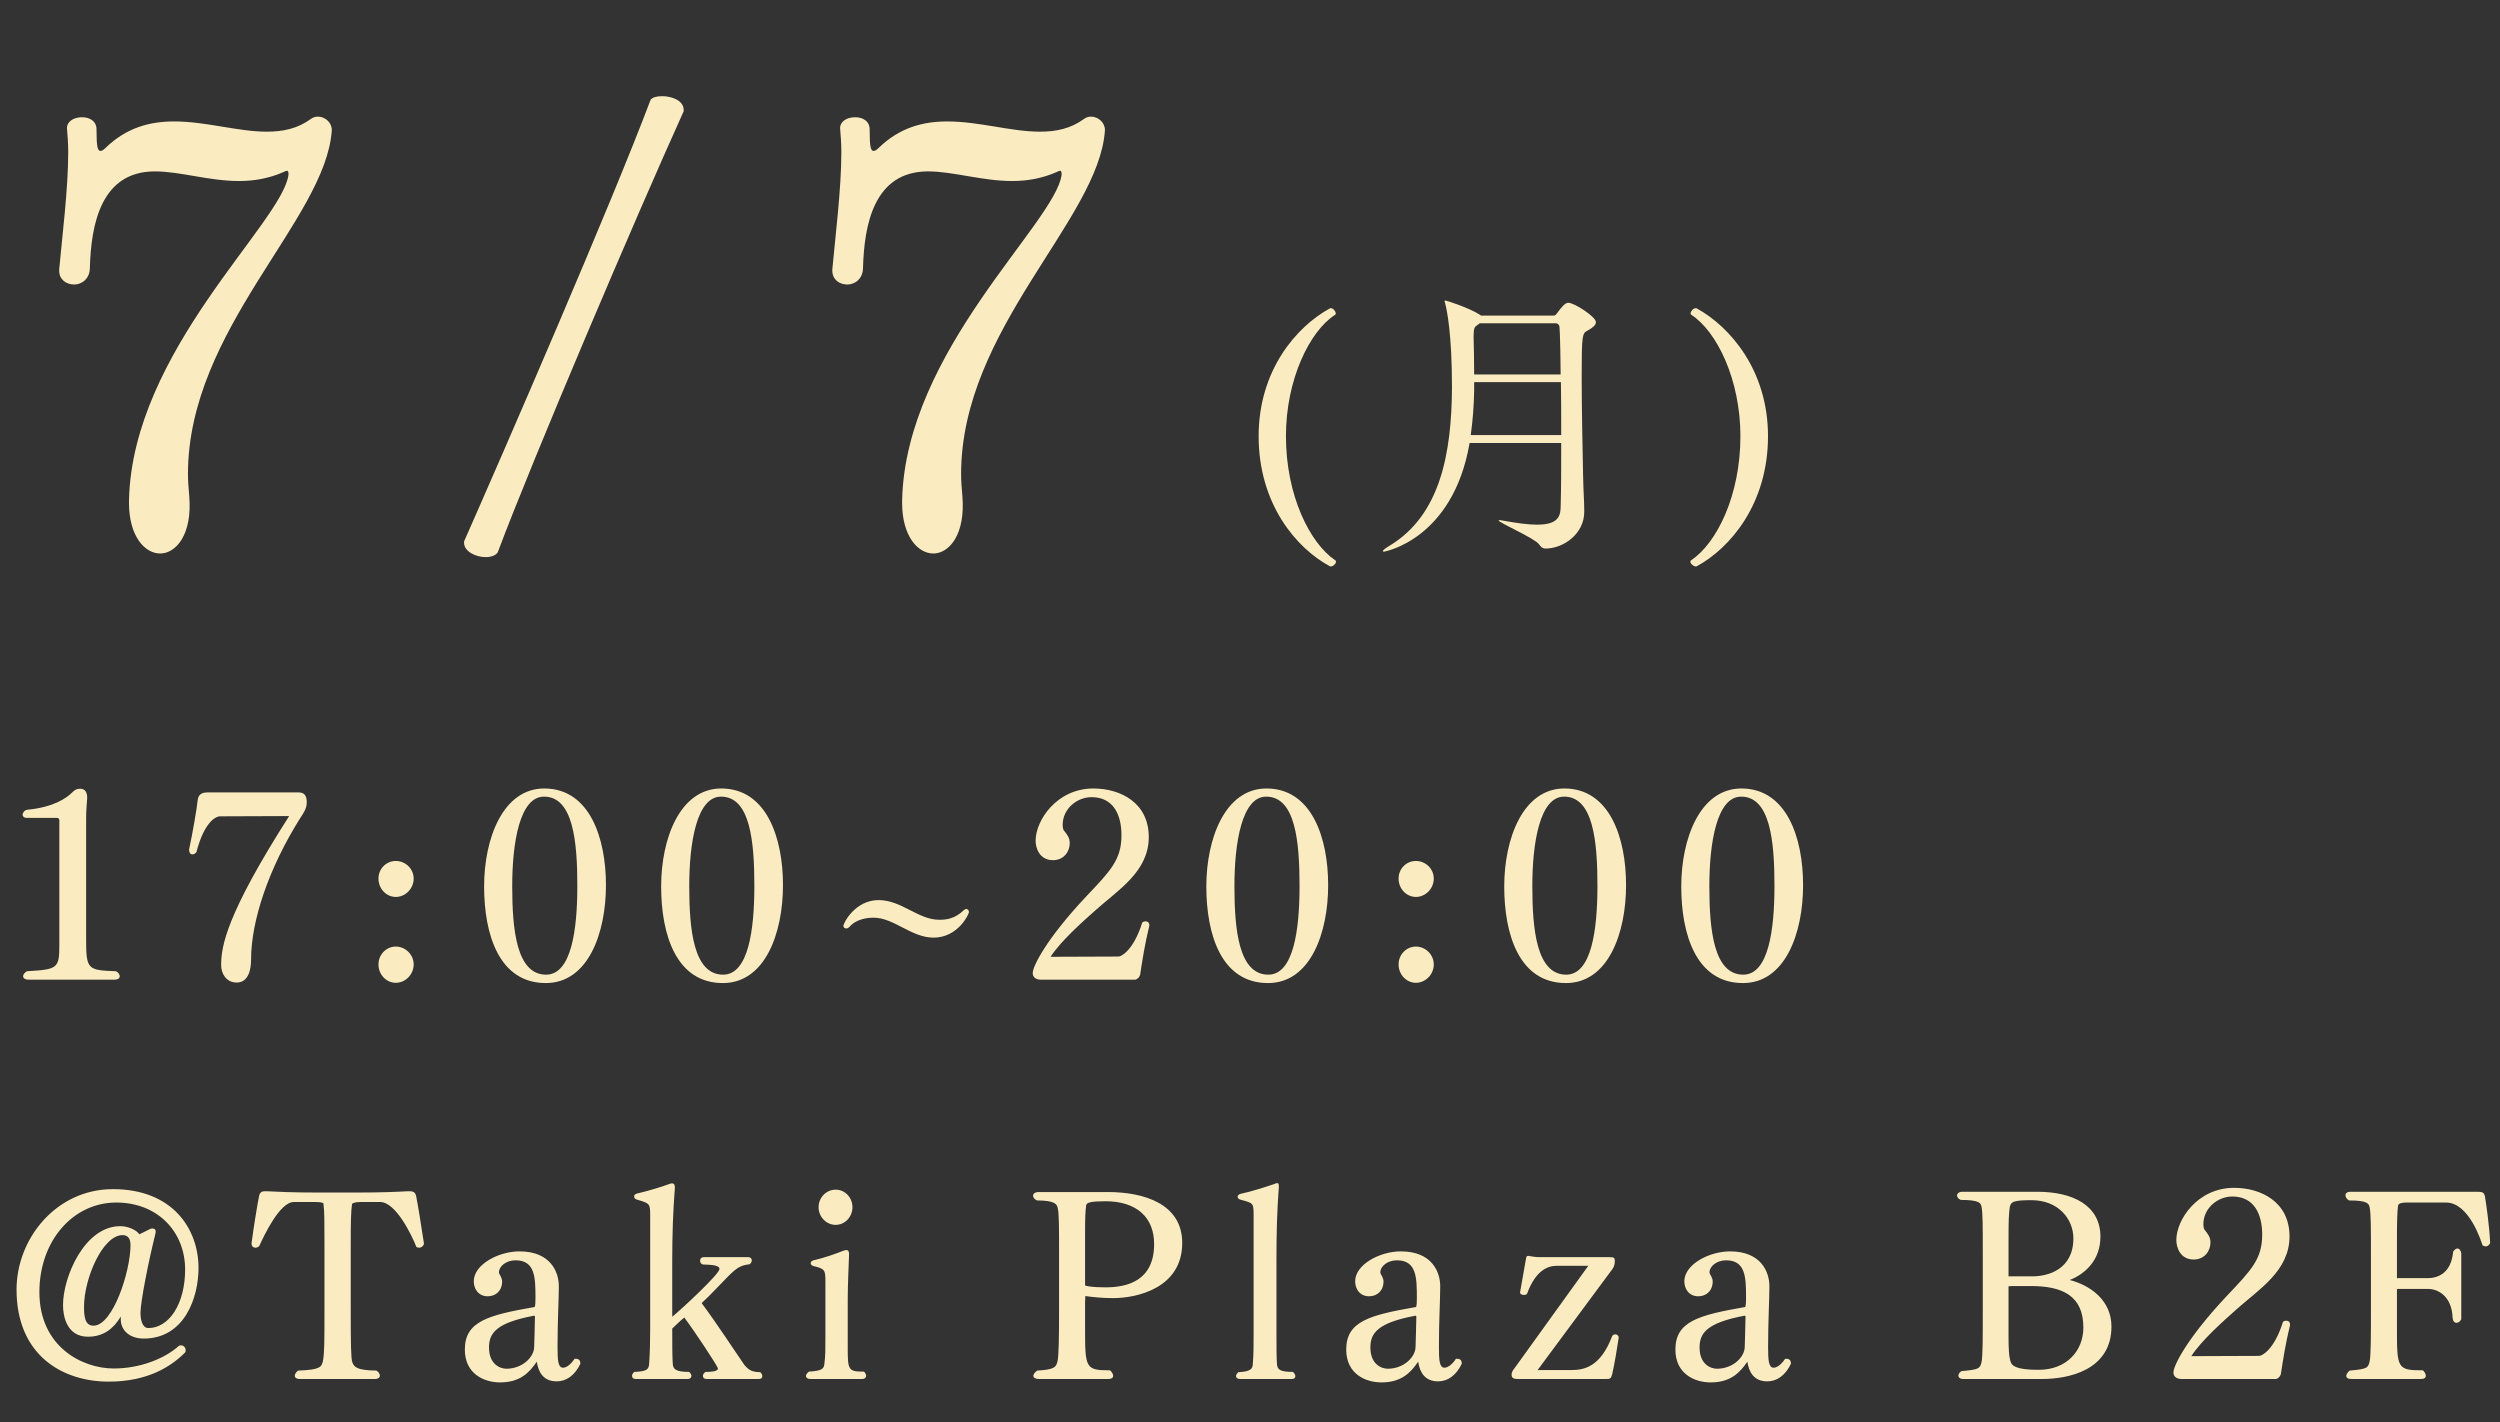
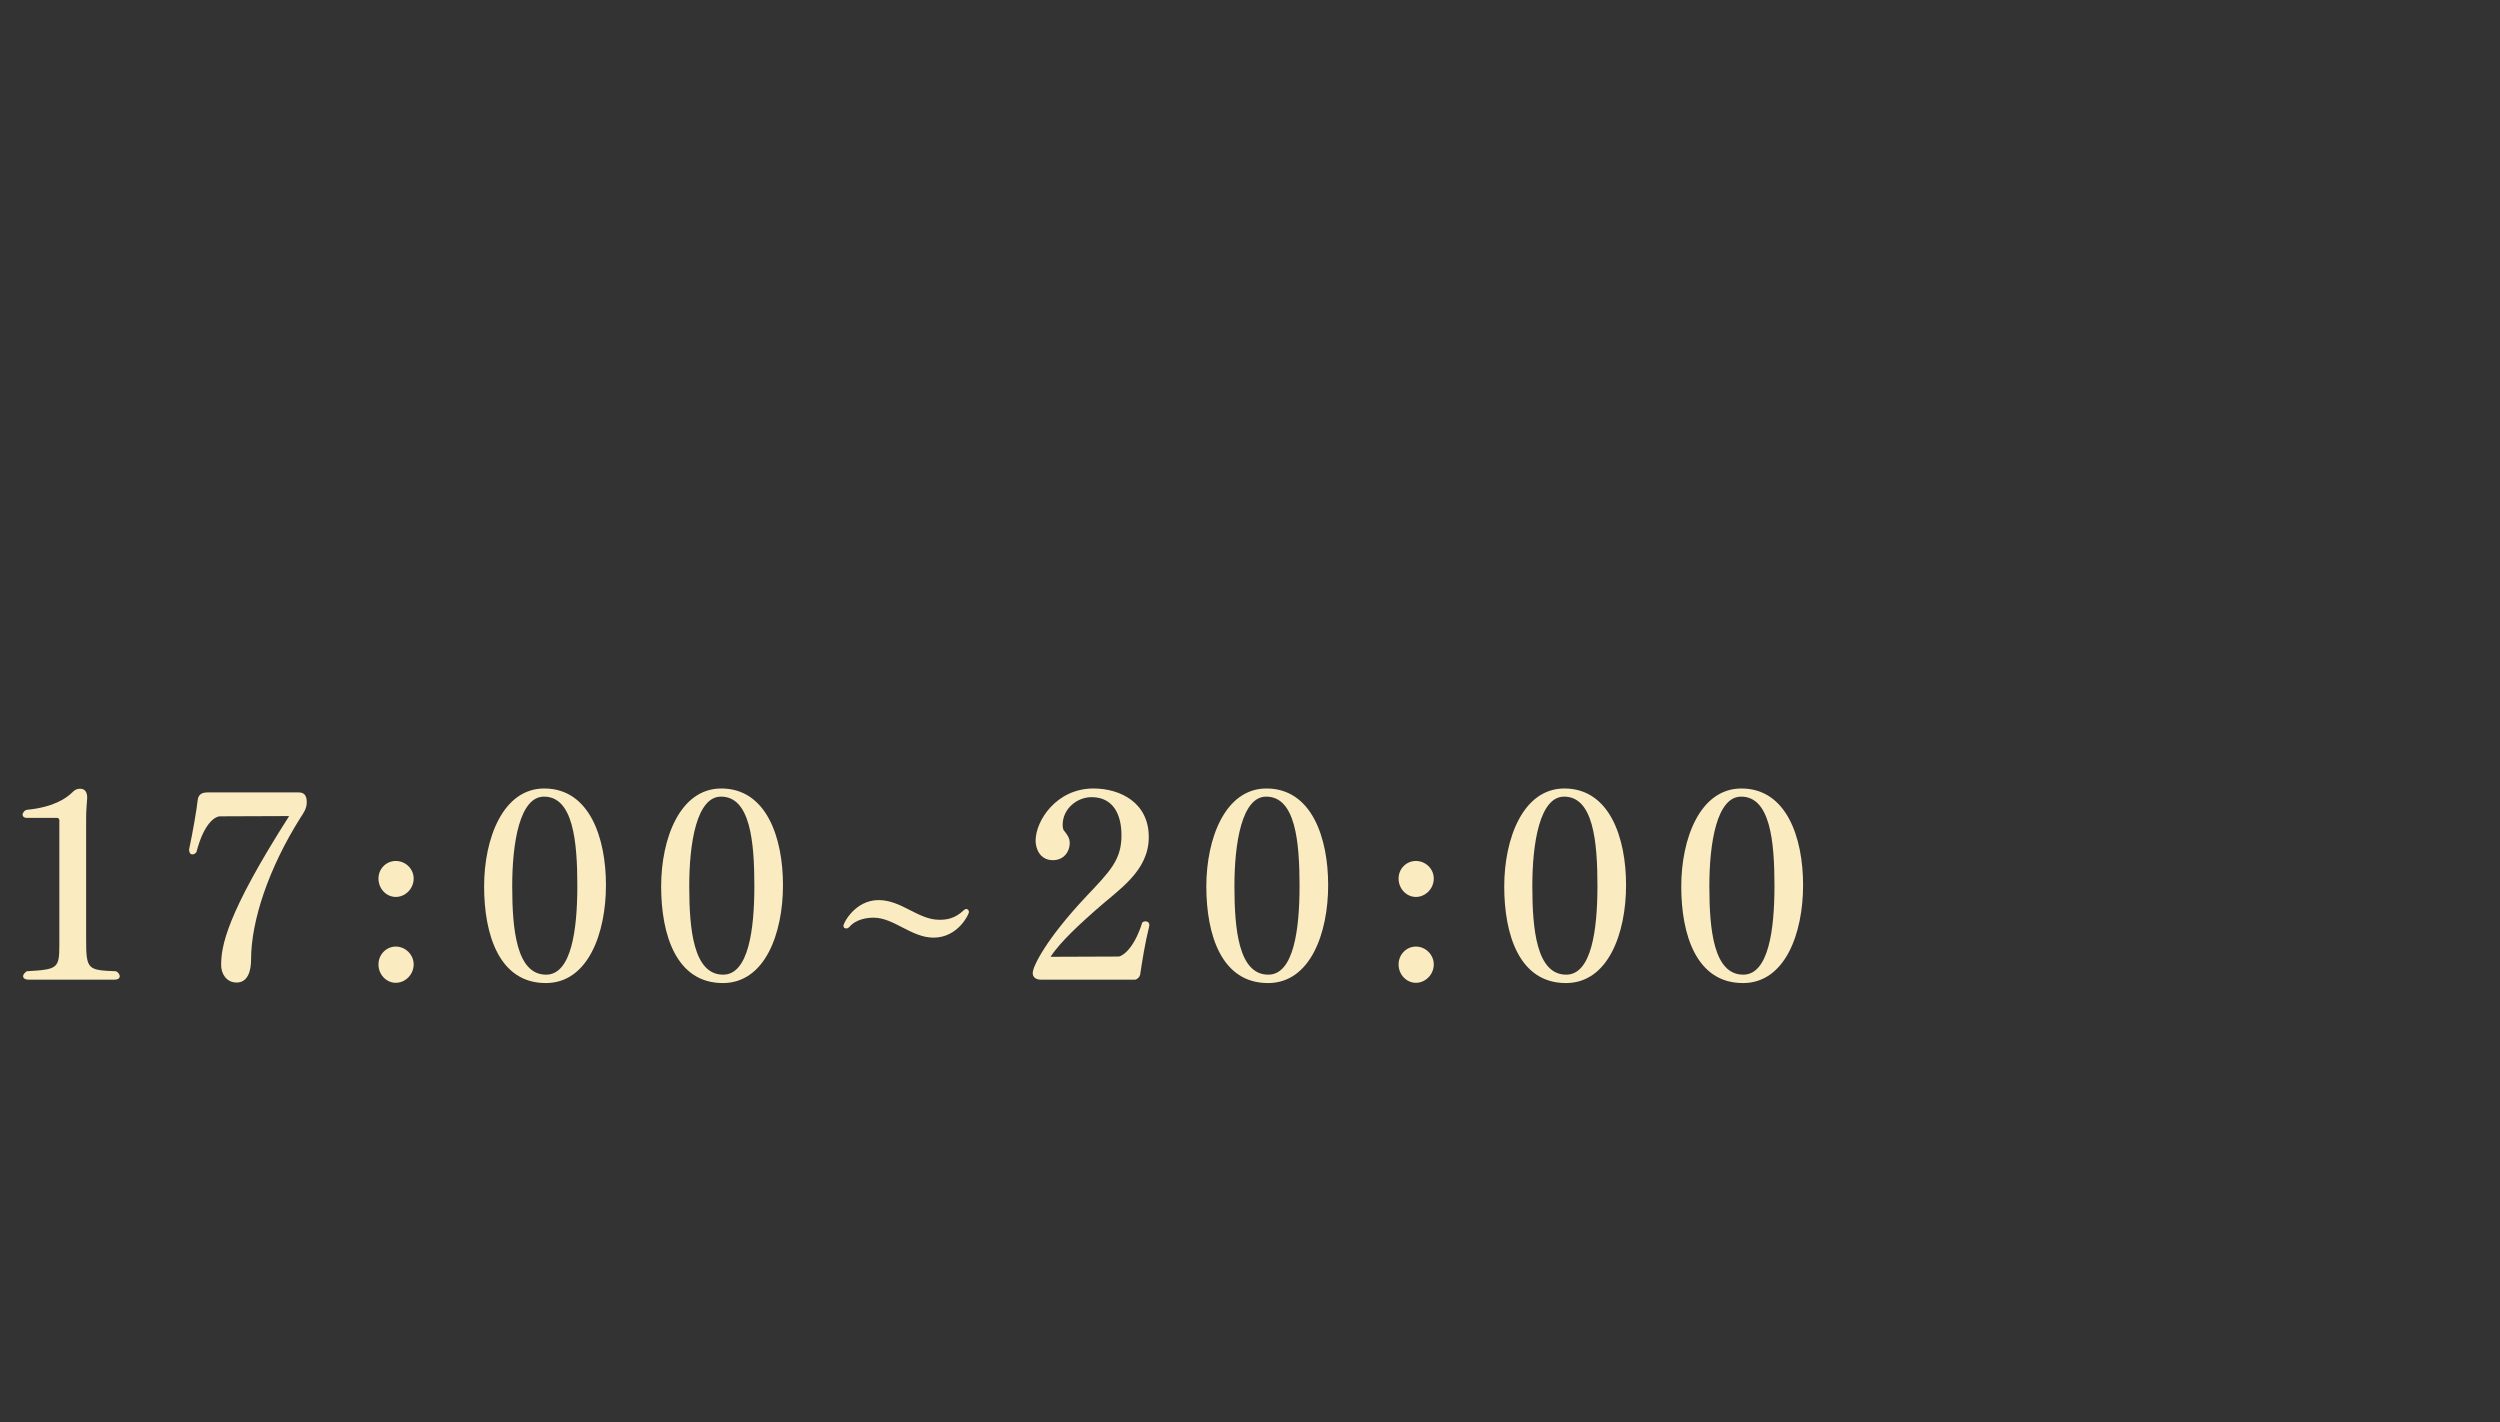
<svg xmlns="http://www.w3.org/2000/svg" width="457" height="260" viewBox="0 0 457 260" fill="none">
  <rect x="0" y="0" width="457" height="260" fill="#333333" stroke="none" />
-   <path d="M60.65 23.74V23.85C59.55 40.13 34.36 60.15 34.36 86.66C34.36 87.98 34.47 89.19 34.58 90.51C35.24 97.88 32.05 101.18 29.3 101.18C26.44 101.18 23.58 97.99 23.58 91.94C23.58 91.72 23.58 91.61 23.58 91.39C24.24 64.11 51.52 40.79 52.73 31.99C52.73 31.88 52.73 31.77 52.73 31.66C52.73 31.44 52.62 31.22 52.51 31.22C52.29 31.22 52.07 31.33 51.85 31.44C49.1 32.65 46.35 33.09 43.71 33.09C38.21 33.09 32.93 31.33 28.31 31.33C18.41 31.33 16.65 41.12 16.43 48.93C16.43 51.02 14.89 52.01 13.57 52.01C12.14 52.01 10.82 51.13 10.82 49.48C10.82 49.48 10.82 49.37 10.82 49.26C11.37 43.21 12.47 34.52 12.47 27.81C12.47 26.27 12.36 24.84 12.25 23.52C12.14 22.42 13.24 21.43 15 21.43C16.32 21.43 17.64 22.09 17.64 23.63C17.64 27.04 17.86 27.59 18.41 27.59C18.63 27.59 18.96 27.37 19.29 27.04C23.14 23.3 27.43 22.2 31.83 22.2C37.66 22.2 43.49 24.07 48.77 24.07C51.74 24.07 54.38 23.52 56.8 21.76C57.24 21.43 57.68 21.32 58.12 21.32C59.44 21.32 60.65 22.42 60.65 23.74ZM118.929 18.24C119.259 17.8 120.029 17.58 121.019 17.58C122.779 17.58 124.979 18.35 124.979 20.11C124.979 20.22 124.979 20.22 124.979 20.33C116.509 39.03 97.368 83.91 90.989 100.96C90.659 101.51 89.778 101.84 88.788 101.84C87.028 101.84 84.829 100.85 84.829 99.2C84.829 99.09 84.829 99.09 84.829 98.98C91.978 82.81 111.779 37.27 118.929 18.24ZM201.979 23.74V23.85C200.879 40.13 175.689 60.15 175.689 86.66C175.689 87.98 175.799 89.19 175.909 90.51C176.569 97.88 173.379 101.18 170.629 101.18C167.769 101.18 164.909 97.99 164.909 91.94C164.909 91.72 164.909 91.61 164.909 91.39C165.569 64.11 192.849 40.79 194.059 31.99C194.059 31.88 194.059 31.77 194.059 31.66C194.059 31.44 193.949 31.22 193.839 31.22C193.619 31.22 193.399 31.33 193.179 31.44C190.429 32.65 187.679 33.09 185.039 33.09C179.539 33.09 174.259 31.33 169.639 31.33C159.739 31.33 157.979 41.12 157.759 48.93C157.759 51.02 156.219 52.01 154.899 52.01C153.469 52.01 152.149 51.13 152.149 49.48C152.149 49.48 152.149 49.37 152.149 49.26C152.699 43.21 153.799 34.52 153.799 27.81C153.799 26.27 153.689 24.84 153.579 23.52C153.469 22.42 154.569 21.43 156.329 21.43C157.649 21.43 158.969 22.09 158.969 23.63C158.969 27.04 159.189 27.59 159.739 27.59C159.959 27.59 160.289 27.37 160.619 27.04C164.469 23.3 168.759 22.2 173.159 22.2C178.989 22.2 184.819 24.07 190.099 24.07C193.069 24.07 195.709 23.52 198.129 21.76C198.569 21.43 199.009 21.32 199.449 21.32C200.769 21.32 201.979 22.42 201.979 23.74ZM244.067 102.408C244.171 102.46 244.223 102.564 244.223 102.668C244.223 103.032 243.703 103.552 243.235 103.552C243.183 103.552 243.131 103.5 243.079 103.5C236.995 100.224 230.079 92.164 230.079 79.736C230.079 67.672 236.995 59.716 243.079 56.388C243.131 56.336 243.235 56.336 243.287 56.336C243.703 56.336 244.171 56.908 244.171 57.272C244.171 57.376 244.171 57.48 244.067 57.532C239.387 60.548 235.071 69.388 235.071 79.736C235.071 90.552 239.439 99.288 244.067 102.408ZM285.388 80.984H268.644C265.576 98.716 252.992 100.848 252.992 100.848C252.836 100.848 252.784 100.796 252.784 100.744C252.784 100.588 253.096 100.328 253.928 99.808C263.288 94.244 265.368 82.856 265.42 70.792C265.42 60.964 264.484 56.596 264.172 55.452C264.12 55.296 264.068 55.14 264.068 55.088C264.068 54.984 264.12 54.932 264.224 54.932C264.38 54.932 268.488 56.232 270.516 57.532L270.724 57.688H283.984C284.244 57.688 284.4 57.584 284.608 57.272C285.544 56.024 286.116 55.348 286.688 55.348C287.78 55.348 291.732 57.896 291.732 58.884C291.732 59.404 291.212 59.872 290.276 60.392C289.236 60.912 289.132 61.068 289.132 68.816C289.132 74.432 289.288 81.92 289.392 87.016C289.444 89.928 289.6 91.436 289.6 93.568C289.6 97.624 285.752 100.276 282.528 100.276C282.008 100.276 281.748 100.068 281.332 99.496C280.5 98.352 273.948 95.544 273.948 95.128C273.948 95.076 274 95.076 274.052 95.076C274.156 95.076 274.312 95.076 274.52 95.128C277.328 95.648 279.408 95.908 280.968 95.908C284.348 95.908 285.232 94.764 285.284 92.84C285.388 89.304 285.388 85.144 285.388 80.984ZM285.336 69.856H269.476V71.416C269.424 74.224 269.216 76.928 268.852 79.528H285.388C285.388 76.2 285.388 72.872 285.336 69.856ZM284.348 59.092H270.516L270.152 59.352C269.528 59.768 269.372 59.924 269.372 61.64C269.424 63.668 269.476 66.008 269.476 68.452H285.284C285.284 66.996 285.232 65.644 285.232 64.396C285.18 62.784 285.18 61.172 285.076 59.82C285.076 59.404 284.764 59.092 284.348 59.092ZM323.192 79.736C323.192 92.164 316.224 100.224 310.192 103.5C310.14 103.5 310.088 103.552 310.036 103.552C309.568 103.552 308.996 103.032 308.996 102.668C308.996 102.564 309.048 102.46 309.152 102.408C313.832 99.288 318.148 90.552 318.148 79.736C318.148 69.388 313.832 60.548 309.152 57.532C309.048 57.48 309.048 57.376 309.048 57.272C309.048 56.908 309.516 56.336 309.984 56.336C310.036 56.336 310.14 56.336 310.192 56.388C316.224 59.716 323.192 67.672 323.192 79.736Z" fill="#FAECC0" />
  <path d="M20.928 179.08H5.232C4.56 179.08 4.224 178.792 4.224 178.456C4.224 178.168 4.464 177.832 4.896 177.544C10.512 177.208 10.848 177.064 10.848 172.744V149.944C10.848 149.704 10.656 149.512 10.464 149.512H4.944C4.368 149.512 4.128 149.224 4.128 148.936C4.128 148.552 4.512 148.072 4.992 148.024C9.84 147.544 12.096 145.912 13.104 144.952C13.584 144.472 13.92 144.184 14.688 144.184C15.648 144.184 15.936 145 15.936 145.768C15.936 145.816 15.936 145.864 15.936 145.912C15.888 146.776 15.744 147.976 15.744 149.608V171.832C15.744 177.256 16.08 177.352 21.216 177.544C21.6 177.736 21.888 178.12 21.888 178.456C21.888 178.792 21.6 179.08 20.928 179.08ZM52.857 149.176L40.233 149.224C39.369 149.224 37.305 150.376 35.913 155.752C35.721 156.04 35.433 156.184 35.145 156.184C34.857 156.184 34.569 155.944 34.569 155.272C35.241 152.056 35.913 148.312 36.153 146.152C36.297 145 37.305 144.856 37.881 144.856H54.633C55.641 144.856 56.073 145.48 56.073 146.632C56.073 147.832 55.497 148.6 54.873 149.56C49.161 158.632 45.897 168.28 45.897 175.384C45.897 177.352 45.369 179.608 43.257 179.608C41.337 179.608 40.425 177.928 40.425 176.44C40.425 172.984 41.337 167.224 52.857 149.176ZM72.353 163.96C70.625 163.96 69.185 162.472 69.185 160.6C69.185 158.776 70.625 157.384 72.353 157.384C74.081 157.384 75.617 158.776 75.617 160.6C75.617 162.472 74.081 163.96 72.353 163.96ZM72.353 179.656C70.625 179.656 69.185 178.168 69.185 176.296C69.185 174.472 70.625 173.032 72.353 173.032C74.081 173.032 75.617 174.472 75.617 176.296C75.617 178.168 74.081 179.656 72.353 179.656ZM99.776 179.704C91.232 179.704 88.496 170.824 88.496 162.04C88.496 153.256 91.952 144.136 99.488 144.136C107.744 144.136 110.768 153.112 110.768 161.8C110.768 170.584 107.504 179.704 99.776 179.704ZM99.824 178.168C104.48 178.168 105.536 169.864 105.536 161.944C105.536 153.784 104.768 145.624 99.44 145.624C95.024 145.624 93.632 153.976 93.632 161.992C93.632 169.864 94.4 178.168 99.824 178.168ZM132.137 179.704C123.593 179.704 120.857 170.824 120.857 162.04C120.857 153.256 124.313 144.136 131.849 144.136C140.105 144.136 143.129 153.112 143.129 161.8C143.129 170.584 139.865 179.704 132.137 179.704ZM132.185 178.168C136.841 178.168 137.897 169.864 137.897 161.944C137.897 153.784 137.129 145.624 131.801 145.624C127.385 145.624 125.993 153.976 125.993 161.992C125.993 169.864 126.761 178.168 132.185 178.168ZM177.122 166.744C177.122 167.08 175.154 171.4 170.642 171.4C166.61 171.4 163.394 167.752 159.698 167.752C158.642 167.752 156.53 167.944 155.234 169.48C155.09 169.624 154.898 169.72 154.706 169.72C154.418 169.72 154.178 169.576 154.178 169.24C154.178 168.712 156.338 164.536 160.61 164.536C164.786 164.536 167.858 168.136 171.698 168.136C173.042 168.136 174.53 167.944 176.162 166.408C176.354 166.216 176.498 166.168 176.642 166.168C176.93 166.168 177.122 166.408 177.122 166.744ZM207.548 179.08H190.22C189.596 179.08 188.78 178.792 188.78 177.88C188.78 176.632 191.276 171.64 198.476 163.96C203.036 159.16 205.004 157.144 205.004 152.68C205.004 148.984 203.564 145.72 199.532 145.72C196.94 145.72 194.252 147.784 194.252 150.808C194.252 150.952 194.3 151.576 194.444 151.768C195.02 152.488 195.548 153.112 195.548 154.12C195.548 155.704 194.444 157.24 192.476 157.24C190.028 157.24 189.308 155.032 189.308 153.688C189.308 149.992 193.148 144.136 199.868 144.136C204.812 144.136 209.996 146.728 209.996 153.016C209.996 159.304 204.428 162.664 200.348 166.312C197.756 168.616 193.916 172.024 192.044 174.904L204.476 174.856C204.908 174.856 207.164 173.848 208.796 168.664C208.892 168.52 209.132 168.424 209.42 168.424C209.756 168.424 210.092 168.616 210.092 169.096C210.092 169.144 210.092 169.192 210.092 169.24C209.276 172.552 208.796 175.672 208.412 178.216C208.268 178.648 207.932 178.984 207.548 179.08ZM231.797 179.704C223.253 179.704 220.517 170.824 220.517 162.04C220.517 153.256 223.973 144.136 231.509 144.136C239.765 144.136 242.789 153.112 242.789 161.8C242.789 170.584 239.525 179.704 231.797 179.704ZM231.845 178.168C236.501 178.168 237.557 169.864 237.557 161.944C237.557 153.784 236.789 145.624 231.461 145.624C227.045 145.624 225.653 153.976 225.653 161.992C225.653 169.864 226.421 178.168 231.845 178.168ZM258.829 163.96C257.101 163.96 255.661 162.472 255.661 160.6C255.661 158.776 257.101 157.384 258.829 157.384C260.557 157.384 262.093 158.776 262.093 160.6C262.093 162.472 260.557 163.96 258.829 163.96ZM258.829 179.656C257.101 179.656 255.661 178.168 255.661 176.296C255.661 174.472 257.101 173.032 258.829 173.032C260.557 173.032 262.093 174.472 262.093 176.296C262.093 178.168 260.557 179.656 258.829 179.656ZM286.253 179.704C277.709 179.704 274.973 170.824 274.973 162.04C274.973 153.256 278.429 144.136 285.965 144.136C294.221 144.136 297.245 153.112 297.245 161.8C297.245 170.584 293.981 179.704 286.253 179.704ZM286.301 178.168C290.957 178.168 292.013 169.864 292.013 161.944C292.013 153.784 291.245 145.624 285.917 145.624C281.501 145.624 280.109 153.976 280.109 161.992C280.109 169.864 280.877 178.168 286.301 178.168ZM318.613 179.704C310.069 179.704 307.333 170.824 307.333 162.04C307.333 153.256 310.789 144.136 318.325 144.136C326.581 144.136 329.605 153.112 329.605 161.8C329.605 170.584 326.341 179.704 318.613 179.704ZM318.661 178.168C323.317 178.168 324.373 169.864 324.373 161.944C324.373 153.784 323.605 145.624 318.277 145.624C313.861 145.624 312.469 153.976 312.469 161.992C312.469 169.864 313.237 178.168 318.661 178.168Z" fill="#FAECC0" />
-   <path d="M22.08 241.232V240.656C20.832 242.768 19.008 244.352 16.08 244.352C12.192 244.352 11.52 240.56 11.52 238.592C11.52 233.408 15.456 224.144 21.984 224.144C23.28 224.144 24.816 224.72 25.488 225.632L27.504 224.624C27.648 224.576 27.792 224.576 27.888 224.576C28.32 224.576 28.464 224.816 28.464 225.152C28.464 225.296 28.416 225.488 28.368 225.68C27.12 230.72 25.68 237.968 25.68 240.032C25.68 241.136 25.968 242.768 27.12 242.768C30.912 242.768 33.84 238.352 33.84 232.064C33.84 225.152 28.8 219.824 21.264 219.824C13.296 219.824 7.2 226.88 7.2 236.192C7.2 246.224 15.072 250.16 20.784 250.16C25.632 250.16 30.144 248.336 32.688 246.032C32.832 245.936 32.976 245.936 33.12 245.936C33.6 245.936 33.936 246.368 33.936 246.8C33.936 246.944 33.936 247.088 33.84 247.232C31.344 249.728 27.12 252.56 19.872 252.56C11.424 252.56 3.024 247.76 3.024 235.712C3.024 226.496 10.224 217.376 20.64 217.376C31.584 217.376 36.288 224.672 36.288 231.776C36.288 237.2 33.744 244.688 26.256 244.688C23.568 244.688 22.08 243.056 22.08 241.232ZM17.088 242.336C20.64 242.336 23.856 232.4 23.856 227.6C23.856 226.688 23.568 225.776 22.416 225.776C18.768 225.776 15.36 233.696 15.36 238.88C15.36 240.608 15.504 242.336 17.088 242.336ZM68.529 252.08H54.801C54.177 252.08 53.889 251.792 53.889 251.504C53.889 251.168 54.129 250.784 54.513 250.544C58.449 250.4 58.785 249.92 59.025 248.816C59.313 247.424 59.313 244.928 59.313 239.648V227.312C59.313 223.568 59.313 221.36 59.121 219.968C58.977 219.872 58.689 219.728 57.681 219.728H53.697C51.153 219.728 48.273 225.824 47.409 227.744C47.217 227.984 46.929 228.08 46.689 228.08C46.305 228.08 46.017 227.84 45.969 227.36C46.401 224.048 47.073 220.064 47.361 218.624C47.505 217.904 47.937 217.76 48.417 217.76C48.513 217.76 48.657 217.76 48.753 217.76C50.769 217.856 53.265 218 58.593 218H64.833C70.113 218 72.753 217.856 74.577 217.76C74.673 217.76 74.817 217.76 74.913 217.76C75.441 217.76 75.921 217.904 76.065 218.624C76.353 220.016 76.977 223.808 77.505 227.36C77.361 227.84 76.977 228.08 76.641 228.08C76.449 228.08 76.257 228.032 76.113 227.936C75.201 225.632 72.321 219.728 69.489 219.728H65.889C64.785 219.728 64.497 219.968 64.353 220.064C64.161 221.408 64.113 223.472 64.113 227.312V239.648C64.113 245.648 64.161 248.336 64.401 249.008C64.737 249.92 65.265 250.496 68.817 250.544C69.201 250.784 69.441 251.168 69.441 251.456C69.441 251.792 69.153 252.08 68.529 252.08ZM98.125 248.912C96.733 250.976 95.005 252.704 91.405 252.704C88.525 252.704 84.973 251.168 84.973 246.704C84.973 241.568 89.149 240.416 97.693 238.928C97.885 238.928 97.885 237.68 97.885 237.248C97.885 233.552 97.837 230.384 94.237 230.384C92.461 230.384 91.213 231.536 91.213 232.544C91.213 232.64 91.213 232.736 91.261 232.832C91.261 232.88 91.789 233.6 91.789 234.224C91.789 235.952 90.637 236.96 89.149 236.96C87.421 236.96 86.605 235.568 86.605 234.224C86.605 231.152 91.117 228.752 94.957 228.752C100.669 228.752 102.157 232.544 102.157 235.136C102.157 237.392 101.917 241.52 101.917 246.176C101.917 248.672 102.013 250.016 102.925 250.016C103.357 250.016 104.125 249.728 105.037 248.384C105.133 248.384 105.181 248.384 105.229 248.384C105.949 248.384 106.093 248.816 106.093 249.296C105.085 251.408 103.549 252.512 101.773 252.512C99.325 252.512 98.413 250.832 98.125 248.912ZM97.645 246.272C97.645 246.272 97.789 241.664 97.789 240.704C97.789 240.512 97.645 240.512 97.597 240.512C90.733 241.808 89.389 243.68 89.389 246.32C89.389 249.392 91.405 250.208 92.605 250.208C95.629 250.16 97.597 248 97.645 246.272ZM138.676 252.08H129.22C128.692 252.08 128.5 251.84 128.5 251.504C128.5 251.264 128.644 250.976 128.98 250.784C129.604 250.784 131.236 250.784 131.236 250.16C131.236 249.776 126.868 243.2 125.092 240.848C124.18 241.568 123.604 242.192 122.884 242.864C122.884 244.88 122.884 248.096 122.98 249.344C123.076 250.256 123.46 250.784 125.956 250.784C126.244 251.024 126.388 251.264 126.388 251.504C126.388 251.84 126.148 252.08 125.716 252.08H116.26C115.732 252.08 115.54 251.84 115.54 251.504C115.54 251.264 115.684 250.976 115.972 250.784C118.324 250.688 118.564 250.304 118.66 249.344C118.804 247.424 118.852 244.976 118.852 243.008V222.128C118.852 220.016 118.756 219.968 116.452 219.296C116.068 219.2 115.924 218.96 115.924 218.72C115.924 218.48 116.068 218.288 116.404 218.192C118.612 217.664 120.868 216.992 122.404 216.416C122.548 216.368 122.692 216.32 122.836 216.32C123.124 216.32 123.364 216.464 123.364 217.04C123.364 217.04 123.364 217.088 123.364 217.136C123.028 221.504 122.884 225.728 122.884 230.432V240.704C124.708 239.216 131.524 232.88 131.524 231.968C131.524 231.248 129.892 231.2 128.548 231.152C128.164 231.104 127.972 230.768 127.972 230.432C127.972 230.144 128.164 229.808 128.692 229.808H136.756C137.188 229.808 137.428 230.048 137.428 230.384C137.428 230.624 137.332 230.864 137.044 231.104C135.508 231.296 134.836 231.584 133.156 233.264C131.86 234.56 129.748 236.864 128.26 238.208C130.852 241.664 134.692 247.52 136.084 249.536C136.756 250.304 137.332 250.832 138.964 250.832C139.252 251.072 139.348 251.36 139.348 251.552C139.348 251.888 139.156 252.08 138.676 252.08ZM152.757 223.904C151.029 223.904 149.637 222.416 149.637 220.688C149.637 218.912 151.029 217.472 152.757 217.472C154.485 217.472 155.829 218.912 155.829 220.688C155.829 222.416 154.485 223.904 152.757 223.904ZM157.653 252.08H148.101C147.621 252.08 147.333 251.84 147.333 251.504C147.333 251.264 147.525 251.024 147.861 250.736C150.357 250.592 150.597 250.16 150.693 249.344C150.885 247.952 150.885 246.656 150.885 244.352V234.128C150.885 232.16 150.741 231.92 148.725 231.44C148.389 231.344 148.197 231.152 148.197 230.912C148.197 230.672 148.341 230.48 148.725 230.384C150.789 229.904 152.661 229.232 154.245 228.608C154.437 228.56 154.581 228.512 154.725 228.512C155.061 228.512 155.205 228.752 155.205 229.232C155.205 229.28 155.205 229.376 155.205 229.424C155.157 230.96 154.965 234.848 154.965 237.488V243.68C154.965 244.544 154.965 245.36 154.965 246.176C154.965 250.448 155.013 250.736 157.941 250.736C158.229 251.024 158.325 251.264 158.325 251.504C158.325 251.84 158.037 252.08 157.653 252.08ZM202.622 252.08H189.95C189.278 252.08 188.894 251.84 188.894 251.504C188.894 251.216 189.134 250.88 189.614 250.544C192.734 250.352 193.022 249.968 193.31 248.864C193.55 247.856 193.598 244.208 193.598 239.552V229.136C193.598 224.48 193.598 221.936 193.358 220.832C193.214 220.208 192.974 219.44 189.566 219.44C189.038 219.2 188.846 218.864 188.846 218.576C188.846 218.192 189.23 217.904 189.854 217.904H202.478C209.15 217.904 216.11 220.064 216.11 227.216C216.11 235.376 207.998 237.296 203.438 237.296C201.662 237.296 199.55 237.104 198.398 236.912C198.398 237.008 198.35 237.872 198.35 238.064V242.912C198.35 250.112 198.446 250.496 202.91 250.496C203.294 250.832 203.486 251.216 203.486 251.504C203.486 251.84 203.198 252.08 202.622 252.08ZM198.35 225.536V234.944C198.35 235.088 199.598 235.328 202.094 235.328C206.222 235.328 210.974 234.032 210.974 227.408C210.974 222.56 207.806 219.584 202.046 219.584C199.454 219.584 198.59 219.824 198.542 220.352C198.398 221.6 198.35 222.416 198.35 225.536ZM236.12 252.08H226.712C226.184 252.08 225.944 251.84 225.944 251.552C225.944 251.36 226.088 251.072 226.376 250.832C228.776 250.736 228.968 250.112 229.016 249.344C229.16 247.472 229.16 245.888 229.16 243.968V221.984C229.16 219.872 229.016 219.92 226.76 219.296C226.376 219.2 226.232 218.96 226.232 218.768C226.232 218.528 226.424 218.336 226.76 218.24C228.824 217.808 231.752 216.848 233 216.416C233.192 216.32 233.336 216.272 233.48 216.272C233.672 216.272 233.768 216.416 233.768 216.848C233.768 216.944 233.768 216.992 233.768 217.04C233.432 221.408 233.336 225.536 233.336 230.192V243.968C233.336 246.032 233.336 248.096 233.432 249.392C233.528 250.304 233.864 250.784 236.36 250.784C236.648 251.072 236.792 251.36 236.792 251.552C236.792 251.888 236.552 252.08 236.12 252.08ZM259.242 248.912C257.85 250.976 256.122 252.704 252.522 252.704C249.642 252.704 246.09 251.168 246.09 246.704C246.09 241.568 250.266 240.416 258.81 238.928C259.002 238.928 259.002 237.68 259.002 237.248C259.002 233.552 258.954 230.384 255.354 230.384C253.578 230.384 252.33 231.536 252.33 232.544C252.33 232.64 252.33 232.736 252.378 232.832C252.378 232.88 252.906 233.6 252.906 234.224C252.906 235.952 251.754 236.96 250.266 236.96C248.538 236.96 247.722 235.568 247.722 234.224C247.722 231.152 252.234 228.752 256.074 228.752C261.786 228.752 263.274 232.544 263.274 235.136C263.274 237.392 263.034 241.52 263.034 246.176C263.034 248.672 263.13 250.016 264.042 250.016C264.474 250.016 265.242 249.728 266.154 248.384C266.25 248.384 266.298 248.384 266.346 248.384C267.066 248.384 267.21 248.816 267.21 249.296C266.202 251.408 264.666 252.512 262.89 252.512C260.442 252.512 259.53 250.832 259.242 248.912ZM258.762 246.272C258.762 246.272 258.906 241.664 258.906 240.704C258.906 240.512 258.762 240.512 258.714 240.512C251.85 241.808 250.506 243.68 250.506 246.32C250.506 249.392 252.522 250.208 253.722 250.208C256.746 250.16 258.714 248 258.762 246.272ZM293.457 252.08H277.473C276.801 252.08 276.321 251.936 276.321 251.36C276.321 250.688 276.609 250.448 276.993 249.92L290.337 231.392H284.529C282.993 231.392 280.737 232.16 279.153 236.48C279.009 236.672 278.769 236.72 278.577 236.72C278.241 236.72 277.905 236.576 277.857 236.288L278.961 230.048C279.009 229.664 279.153 229.568 279.345 229.568C279.441 229.568 279.537 229.616 279.633 229.616C280.257 229.712 280.689 229.808 281.457 229.808H294.129C294.945 229.808 295.185 229.856 295.185 230.48C295.185 231.536 294.801 231.92 294.369 232.496L281.073 250.448H287.217C289.569 250.448 292.545 249.872 294.657 244.352C294.753 244.064 294.993 243.92 295.281 243.92C295.569 243.92 295.857 244.112 295.905 244.496C295.617 246.464 295.089 249.584 294.705 251.216C294.465 252.08 294.321 252.08 293.457 252.08ZM319.416 248.912C318.024 250.976 316.296 252.704 312.696 252.704C309.816 252.704 306.264 251.168 306.264 246.704C306.264 241.568 310.44 240.416 318.984 238.928C319.176 238.928 319.176 237.68 319.176 237.248C319.176 233.552 319.128 230.384 315.528 230.384C313.752 230.384 312.504 231.536 312.504 232.544C312.504 232.64 312.504 232.736 312.552 232.832C312.552 232.88 313.08 233.6 313.08 234.224C313.08 235.952 311.928 236.96 310.44 236.96C308.712 236.96 307.896 235.568 307.896 234.224C307.896 231.152 312.408 228.752 316.248 228.752C321.96 228.752 323.448 232.544 323.448 235.136C323.448 237.392 323.208 241.52 323.208 246.176C323.208 248.672 323.304 250.016 324.216 250.016C324.648 250.016 325.416 249.728 326.328 248.384C326.424 248.384 326.472 248.384 326.52 248.384C327.24 248.384 327.384 248.816 327.384 249.296C326.376 251.408 324.84 252.512 323.064 252.512C320.616 252.512 319.704 250.832 319.416 248.912ZM318.936 246.272C318.936 246.272 319.08 241.664 319.08 240.704C319.08 240.512 318.936 240.512 318.888 240.512C312.024 241.808 310.68 243.68 310.68 246.32C310.68 249.392 312.696 250.208 313.896 250.208C316.92 250.16 318.888 248 318.936 246.272ZM373.302 252.08H358.902C358.278 252.08 357.99 251.792 357.99 251.456C357.99 251.168 358.23 250.832 358.566 250.64C361.782 250.352 361.926 250.16 362.214 249.056C362.454 248.048 362.454 244.352 362.454 239.696V228.896C362.454 224.24 362.454 221.648 362.214 220.544C362.07 219.92 361.83 219.344 358.422 219.344C357.99 219.152 357.75 218.864 357.75 218.528C357.75 218.192 358.086 217.856 358.71 217.856H372.438C378.918 217.856 383.958 220.352 383.958 226.064C383.958 230.336 381.174 232.88 378.342 233.984C382.086 234.944 385.974 237.68 385.974 242.48C385.974 250.544 378.006 252.08 373.302 252.08ZM368.118 233.312H371.574C374.31 233.312 379.014 232.112 379.014 226.352C379.014 222.944 376.374 219.392 371.334 219.392C367.926 219.392 367.638 219.728 367.398 220.592C367.206 221.936 367.158 222.848 367.158 226.832V233.312C367.158 233.312 367.158 233.312 368.118 233.312ZM371.238 235.088H367.878C367.542 235.088 367.302 235.136 367.158 235.136V243.968C367.158 246.416 367.206 248.048 367.59 249.056C367.974 250.112 369.942 250.4 372.678 250.4C377.766 250.4 380.838 246.944 380.838 242.672C380.838 236.816 376.95 235.088 371.238 235.088ZM416.073 252.08H398.745C398.121 252.08 397.305 251.792 397.305 250.88C397.305 249.632 399.801 244.64 407.001 236.96C411.561 232.16 413.529 230.144 413.529 225.68C413.529 221.984 412.089 218.72 408.057 218.72C405.465 218.72 402.777 220.784 402.777 223.808C402.777 223.952 402.825 224.576 402.969 224.768C403.545 225.488 404.073 226.112 404.073 227.12C404.073 228.704 402.969 230.24 401.001 230.24C398.553 230.24 397.833 228.032 397.833 226.688C397.833 222.992 401.673 217.136 408.393 217.136C413.337 217.136 418.521 219.728 418.521 226.016C418.521 232.304 412.953 235.664 408.873 239.312C406.281 241.616 402.441 245.024 400.569 247.904L413.001 247.856C413.433 247.856 415.689 246.848 417.321 241.664C417.417 241.52 417.657 241.424 417.945 241.424C418.281 241.424 418.617 241.616 418.617 242.096C418.617 242.144 418.617 242.192 418.617 242.24C417.801 245.552 417.321 248.672 416.937 251.216C416.793 251.648 416.457 251.984 416.073 252.08ZM442.577 252.08H429.857C429.185 252.08 428.897 251.84 428.897 251.504C428.897 251.216 429.137 250.88 429.521 250.544C432.737 250.256 432.881 250.064 433.169 248.864C433.409 247.76 433.409 243.92 433.409 238.976V229.52C433.409 224.624 433.409 221.84 433.169 220.688C433.025 220.016 432.785 219.44 429.377 219.44C428.945 219.152 428.753 218.816 428.753 218.48C428.753 218.144 429.041 217.856 429.665 217.856H452.849C453.713 217.856 454.097 217.952 454.241 218.672C454.481 220.064 455.057 224.048 455.201 227.216C455.057 227.552 454.769 227.84 454.433 227.84C454.241 227.84 454.049 227.792 453.809 227.648C453.569 226.928 451.361 219.824 447.137 219.824H439.985C439.313 219.824 438.401 219.872 438.353 220.448C438.209 221.792 438.161 223.184 438.161 226.736V233.648C438.161 233.696 438.209 233.648 438.257 233.648H443.777C445.649 233.648 448.097 232.736 448.433 228.8C448.721 228.416 448.961 228.224 449.201 228.224C449.585 228.224 449.825 228.608 449.921 229.088V241.136C449.729 241.568 449.393 241.808 449.057 241.808C448.673 241.808 448.385 241.52 448.337 240.896C448.193 236.912 445.649 235.616 443.873 235.616H438.257C438.161 235.616 438.161 235.616 438.161 235.712V242.816C438.161 250.16 438.209 250.496 442.913 250.496C443.249 250.832 443.441 251.168 443.441 251.504C443.441 251.84 443.153 252.08 442.577 252.08Z" fill="#FAECC0" />
</svg>